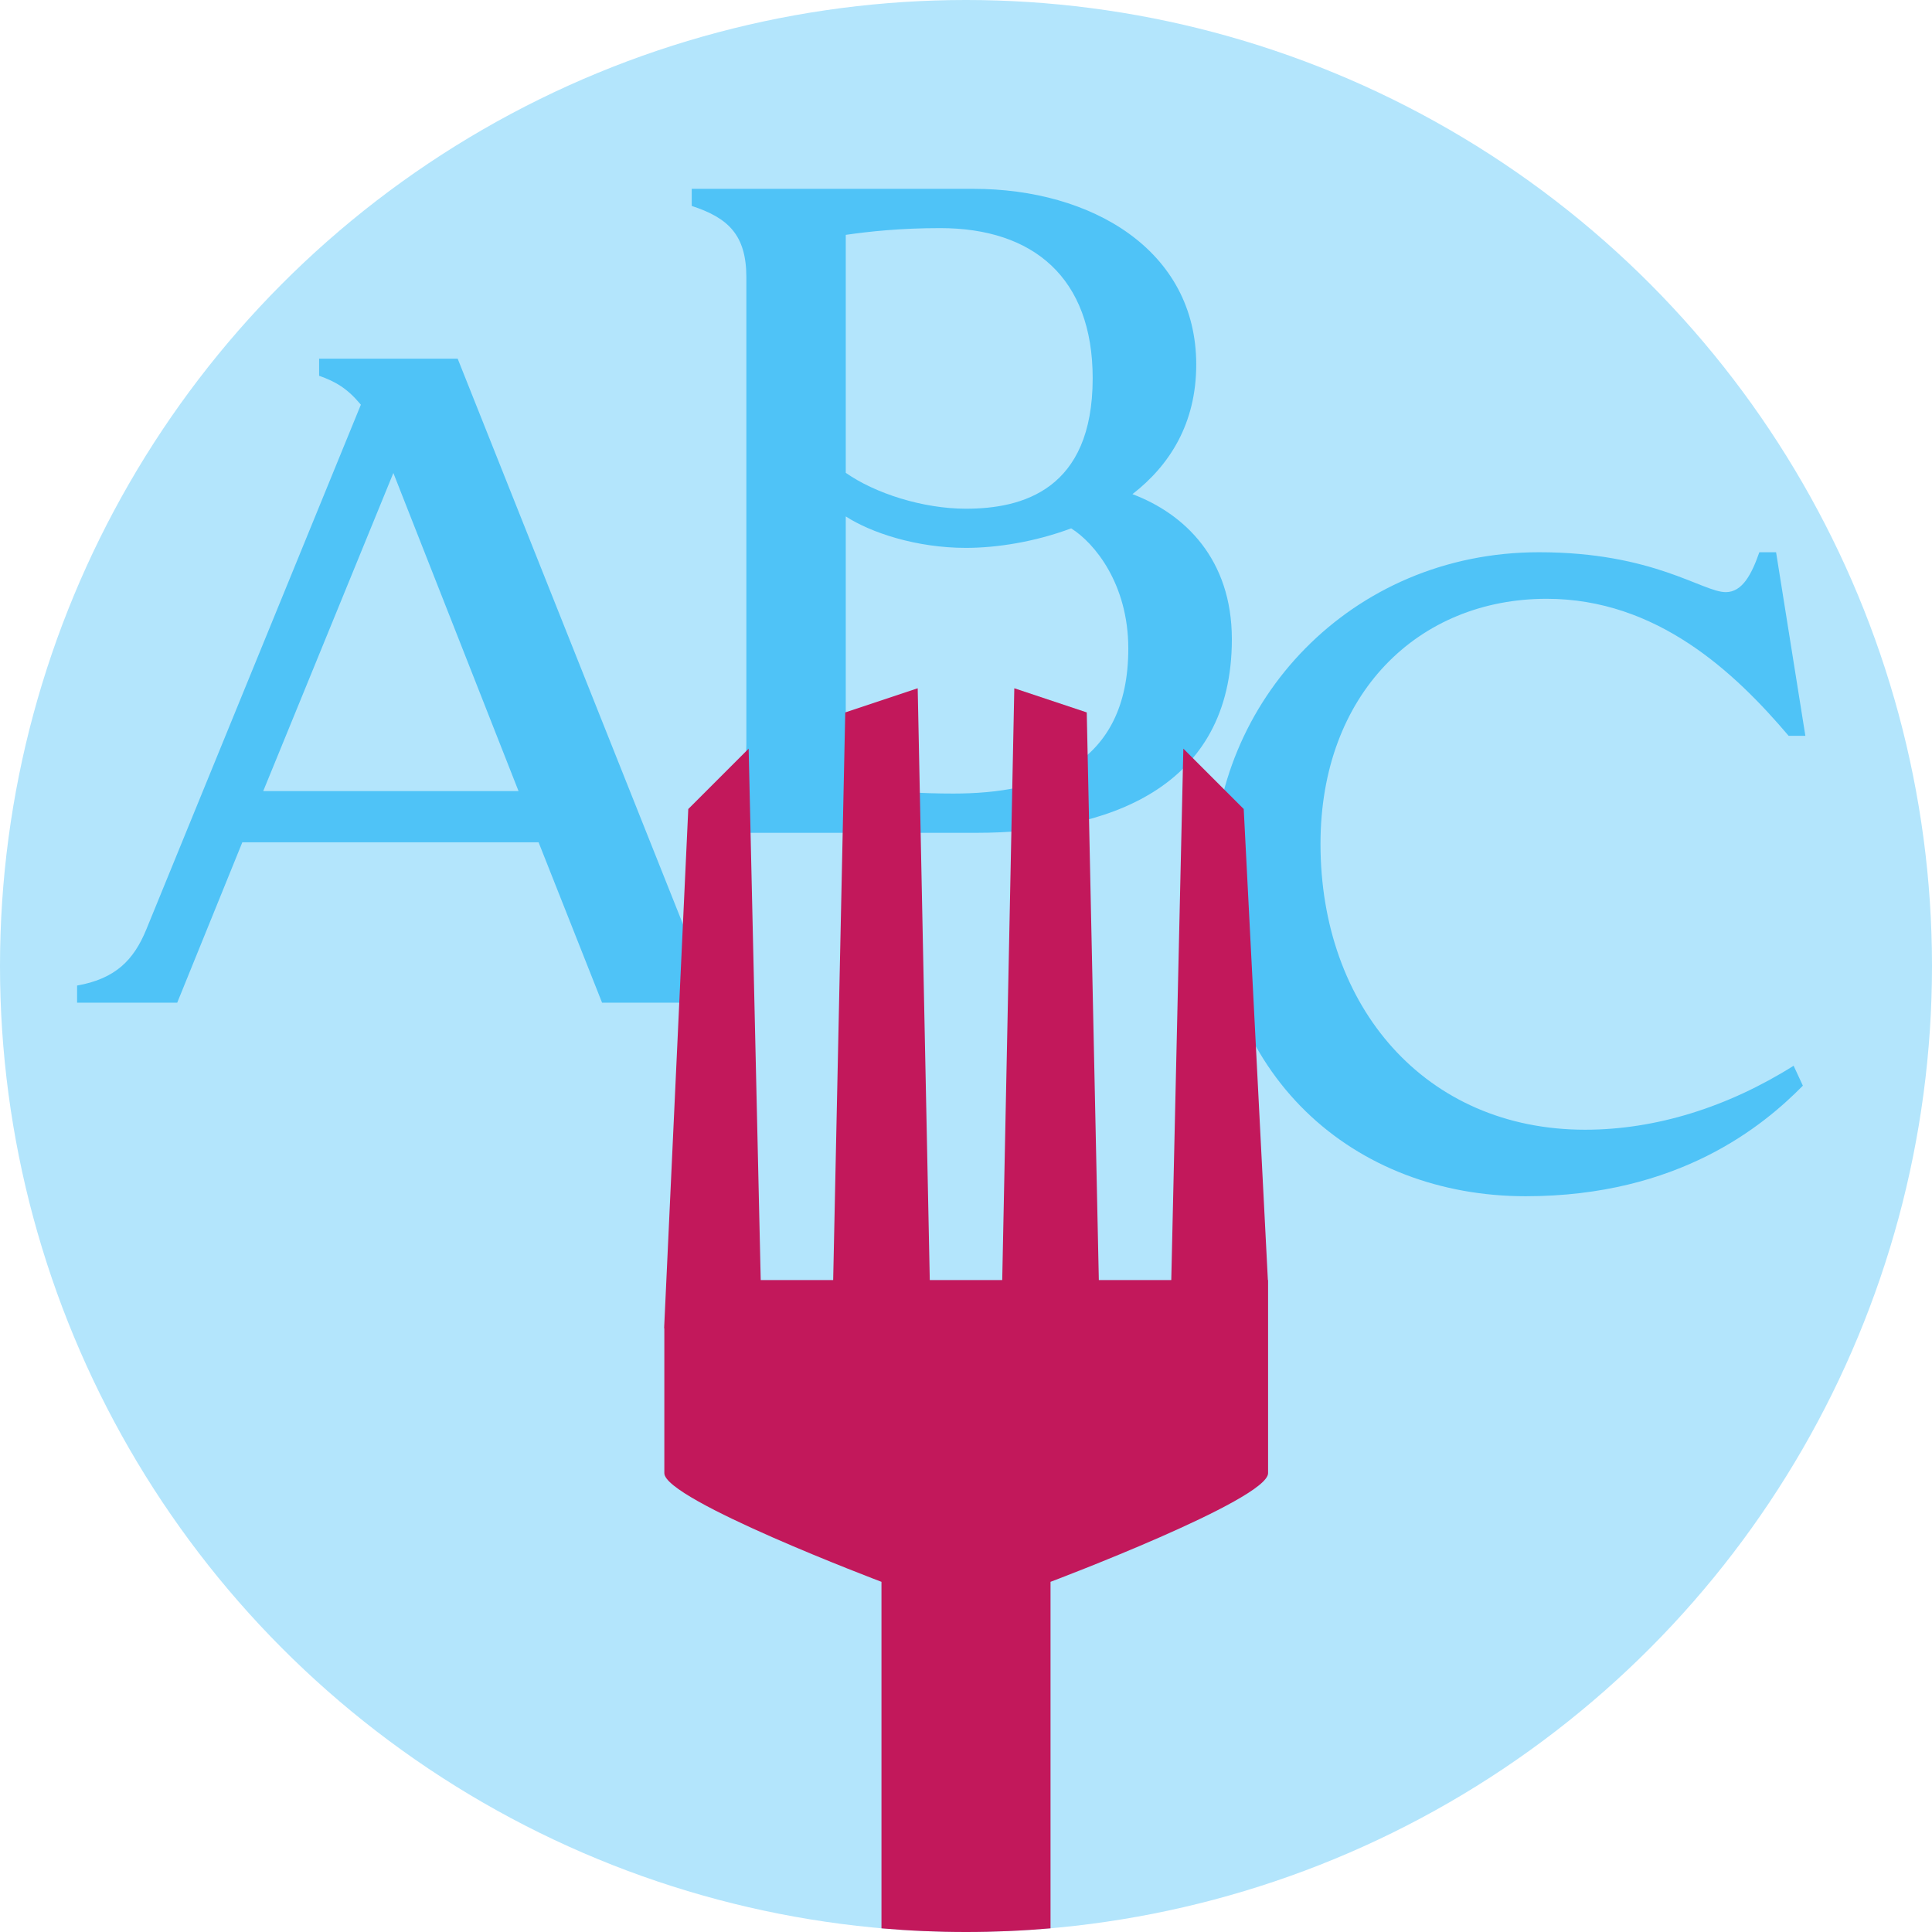
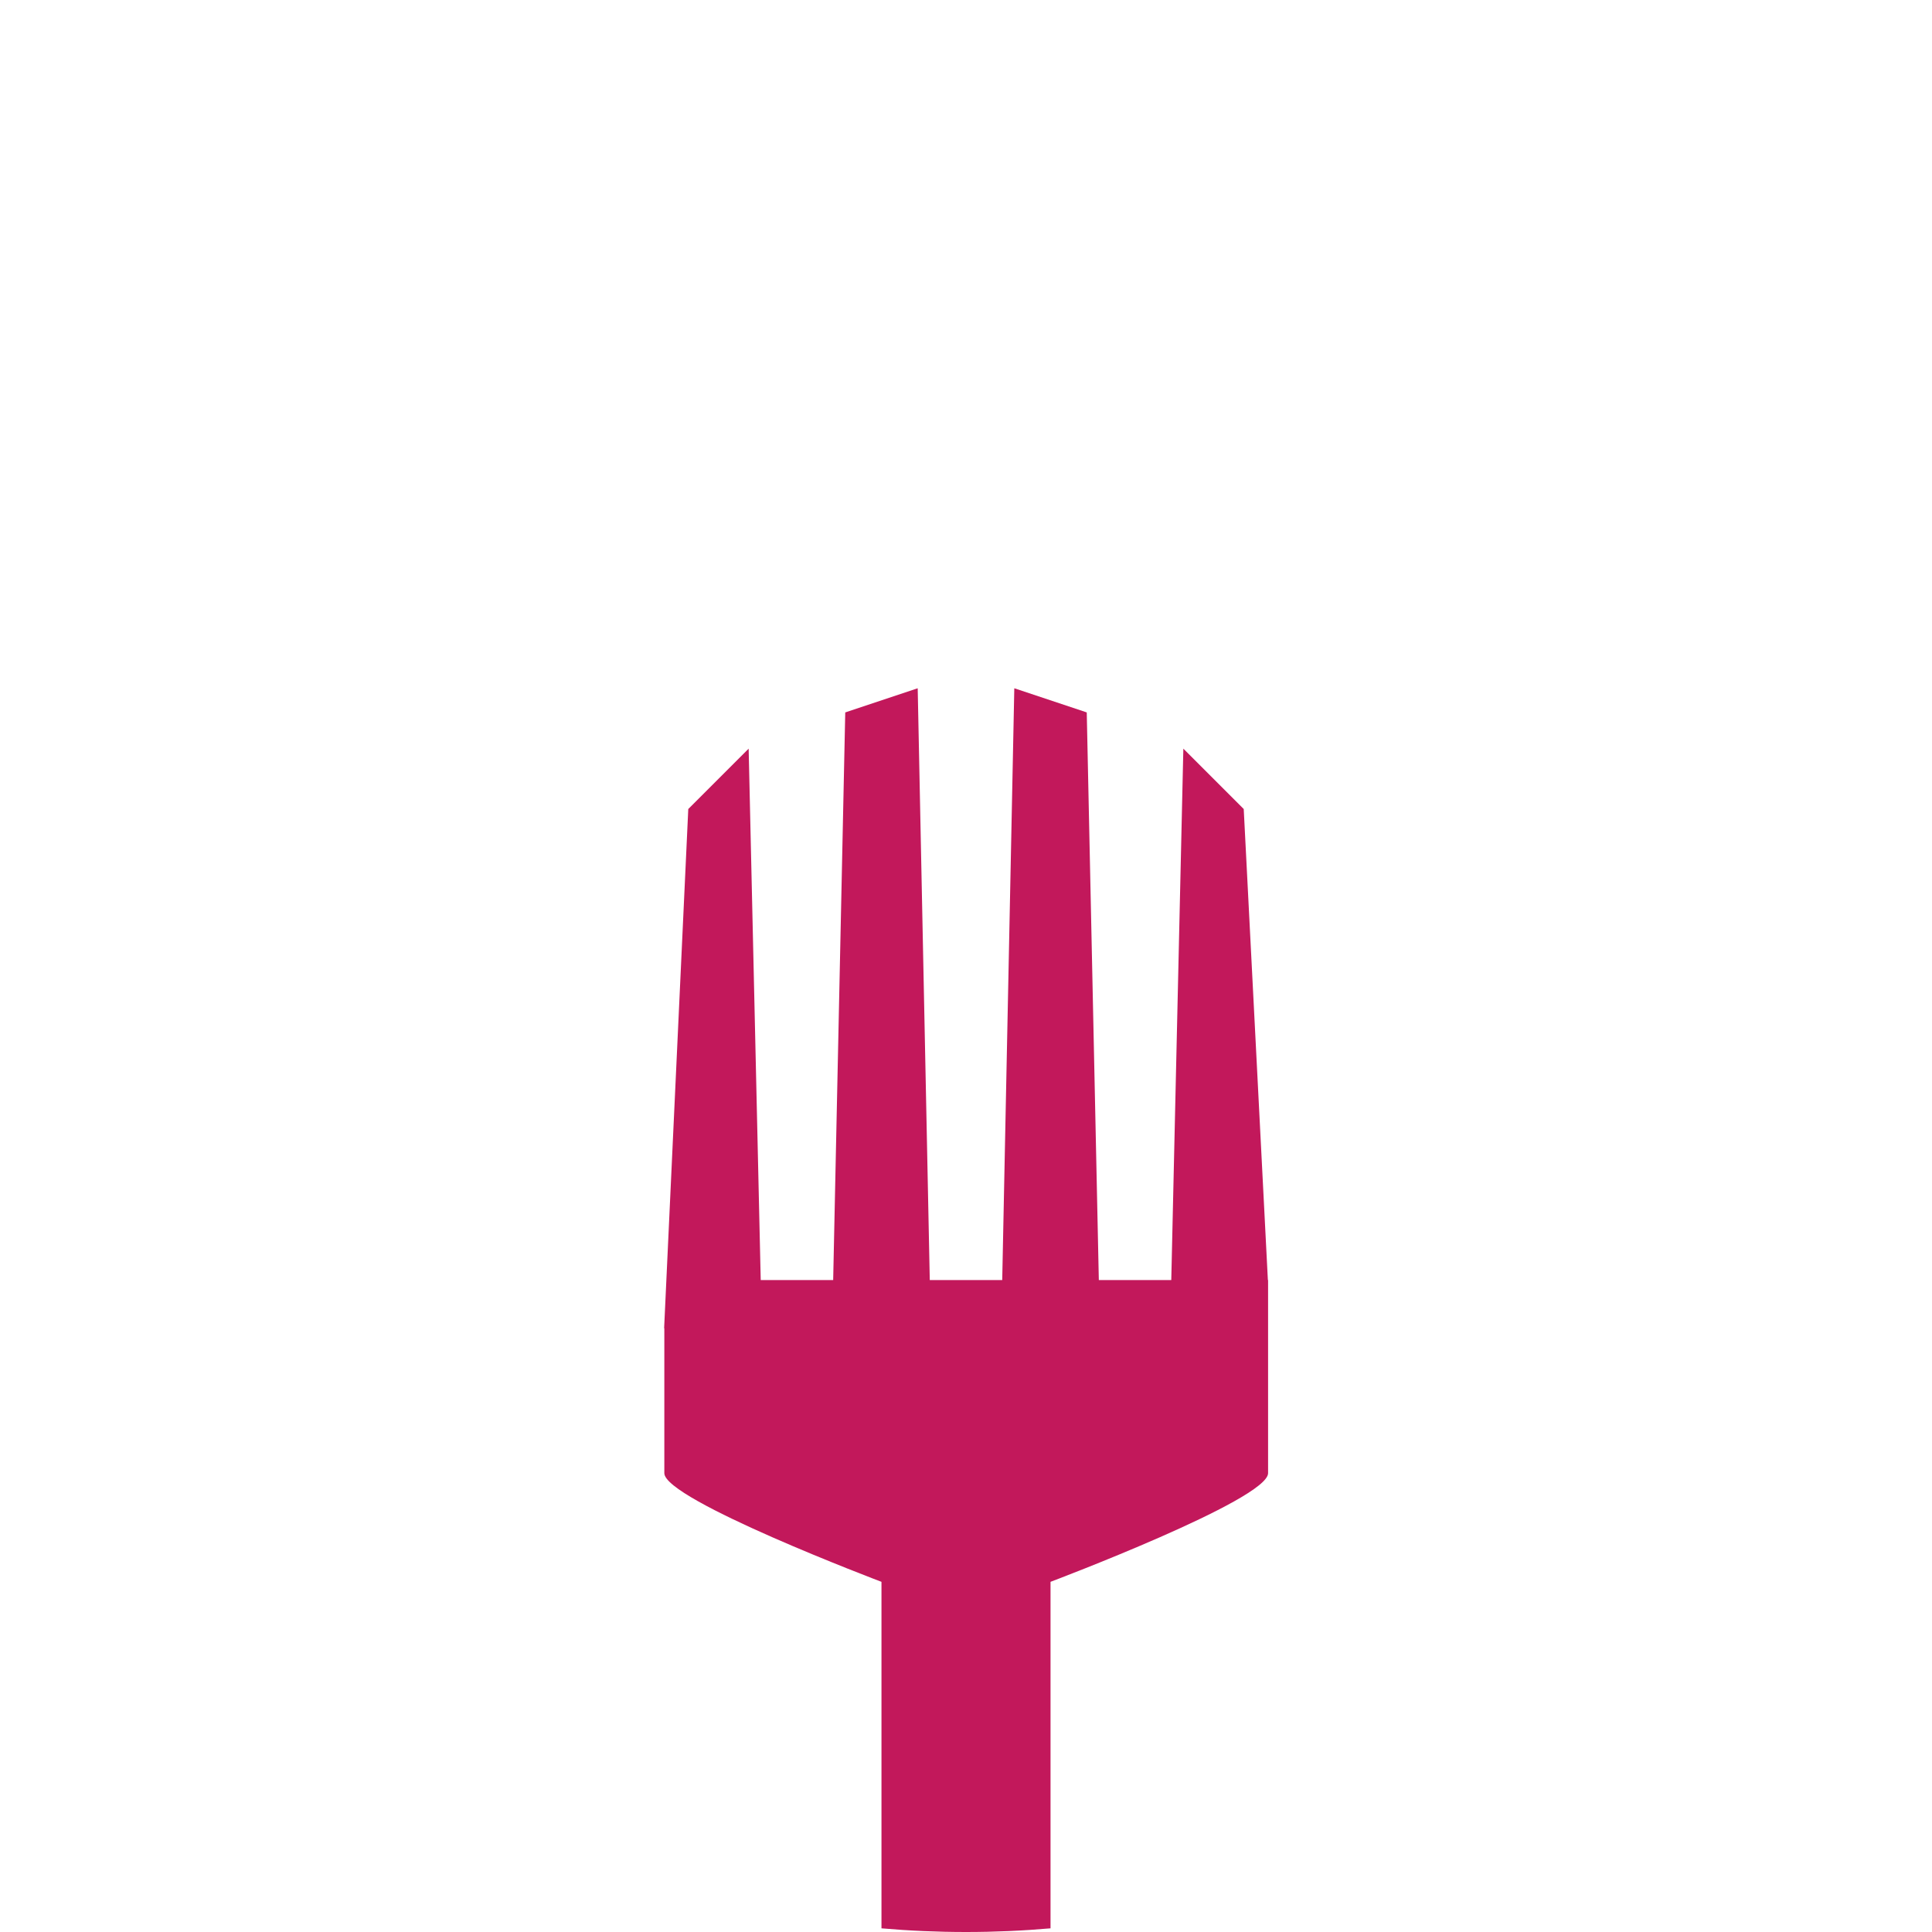
<svg xmlns="http://www.w3.org/2000/svg" width="100%" height="100%" viewBox="0 0 160 160" version="1.1" xml:space="preserve" style="fill-rule:evenodd;clip-rule:evenodd;stroke-linejoin:round;stroke-miterlimit:1.414;">
-   <circle cx="80" cy="80" r="80" style="fill:#b3e5fc;" />
-   <path d="M149.513,60.938l-1.385,0c-4.438,-5.228 -10.891,-11.348 -20.043,-11.348c-10.616,0 -18.727,7.842 -18.727,20.3c0,13.492 8.671,23.669 21.918,23.669c5.823,0 11.786,-1.854 17.264,-5.298l0.766,1.651c-3.26,3.305 -10.262,9.155 -22.959,9.155c-14.073,0 -25.866,-9.775 -25.866,-26.911c0,-13.964 11.303,-26.422 26.976,-26.422c9.505,0 13.522,3.303 15.467,3.304c1.384,0 2.15,-1.512 2.778,-3.304l1.385,0l2.426,15.204Zm-134.836,22.098l-8.293,0l0,-1.417c3.183,-0.56 4.697,-2.115 5.738,-4.659l17.763,-43.445c-1.11,-1.338 -2.073,-1.906 -3.457,-2.395l0,-1.417l11.474,0l18.797,47.186c0.903,2.335 2.278,4.38 5.6,4.73l0,1.417l-12.439,0l-5.257,-13.281l-24.534,0l-5.392,13.281Zm47.134,-60.053c0,-3.533 -1.506,-4.941 -4.525,-5.928l0,-1.417l23.329,0c9.807,0 18.452,5.089 18.452,14.549c0,4.879 -2.194,8.341 -5.282,10.736c4.318,1.626 8.232,5.377 8.232,12.014c0,12.362 -10.289,16.034 -21.195,16.034l-23.536,0l0,-1.417c3.019,-0.987 4.525,-2.395 4.525,-5.926l0,-38.645Zm26.898,20.774c-3.018,1.126 -6.177,1.616 -8.714,1.616c-4.12,0 -7.888,-1.267 -9.952,-2.605l0,22.251c3.157,0.56 6.384,0.7 8.92,0.7c7.416,0 14.478,-2.325 14.478,-12.005c0,-5.368 -2.814,-8.76 -4.732,-9.957Zm-66.91,21.758l21.144,0l-10.366,-26.344l-10.778,26.344Zm56.071,-46.624c-3.294,0 -5.9,0.279 -7.827,0.559l0,19.707c2.408,1.696 6.384,2.973 9.952,2.973c4.664,0 10.496,-1.556 10.496,-10.807c0,-8.34 -4.938,-12.431 -12.621,-12.432Z" style="fill:#4fc3f7;fill-rule:nonzero;" />
  <path d="M73,159.697l0,-28.697c0,0 -17.983,-6.791 -17.983,-8.998l0,-12.002l-0.017,0l2,-43l5,-5l1,44.01l6,0l1,-47.01l6,-2l1,49.01l6,0l1,-49.01l6,2l1,47.01l6,0l1,-44.01l5,5l2,39.01l0.017,0l0,15.992c0,2.206 -18.017,8.998 -18.017,8.998l0,28.697c-2.307,0.201 -4.642,0.303 -7,0.303c-2.358,0 -4.693,-0.102 -7,-0.303Z" style="fill:#c2185b;" />
</svg>